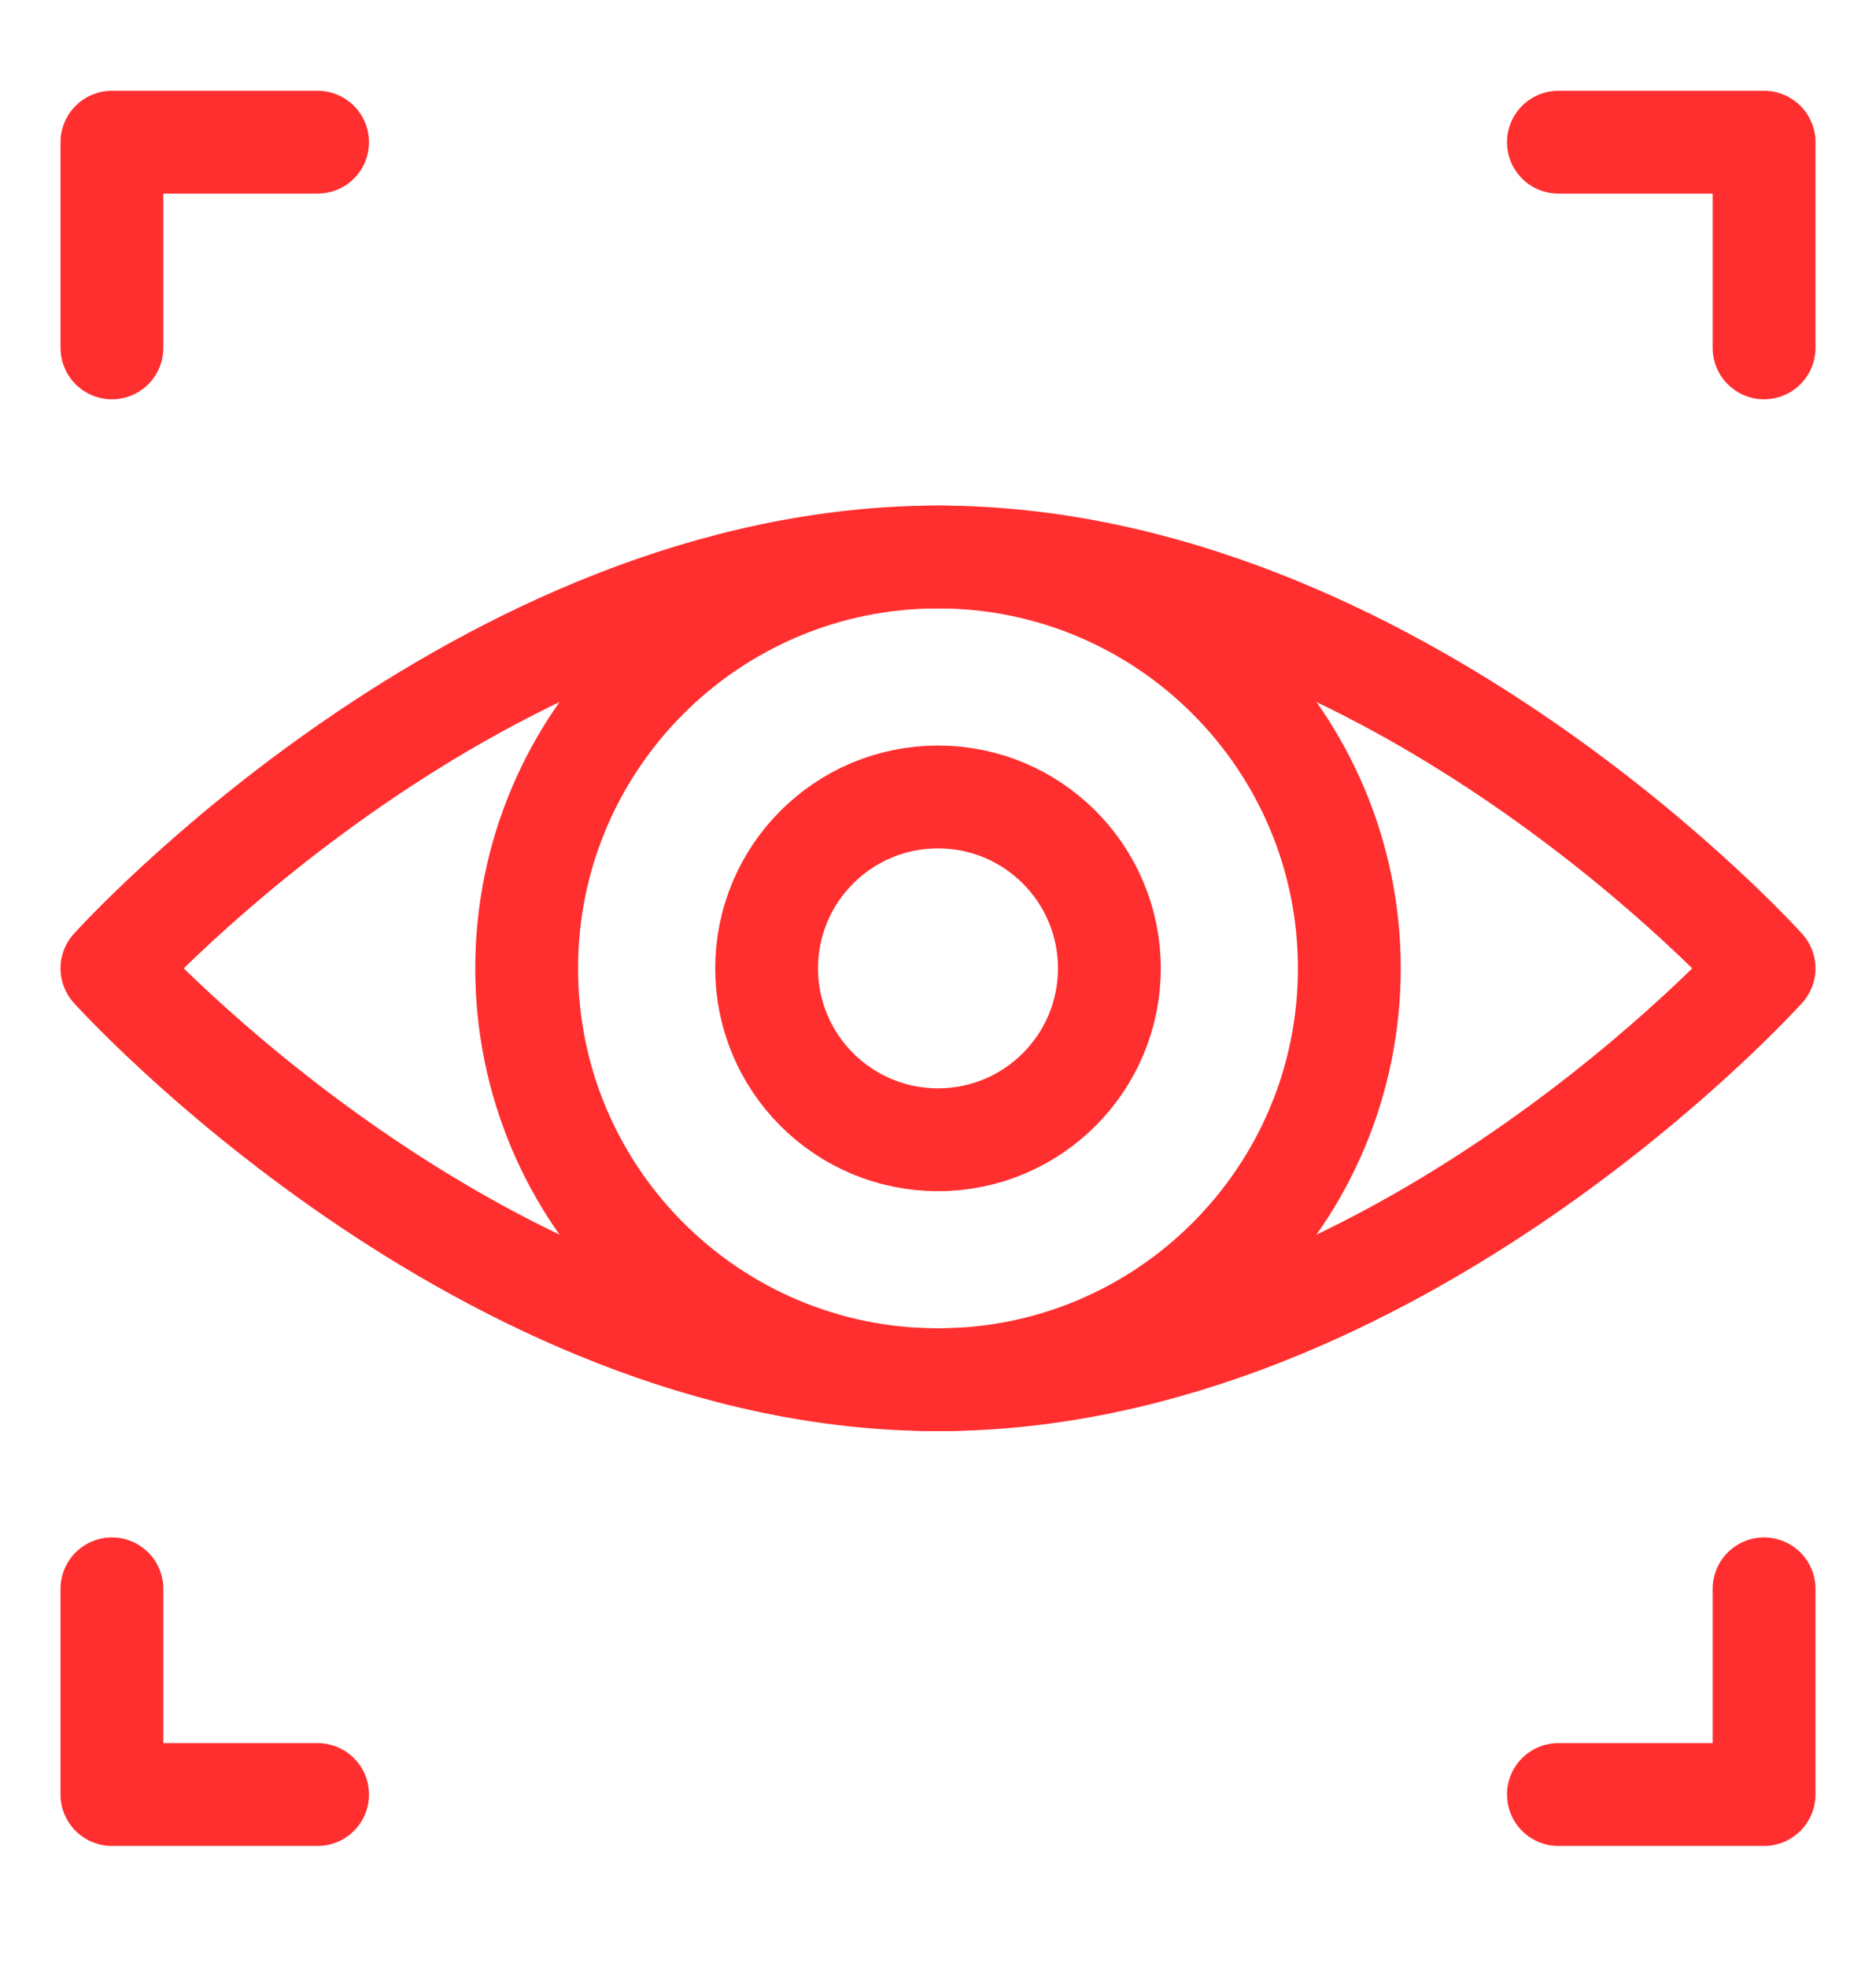
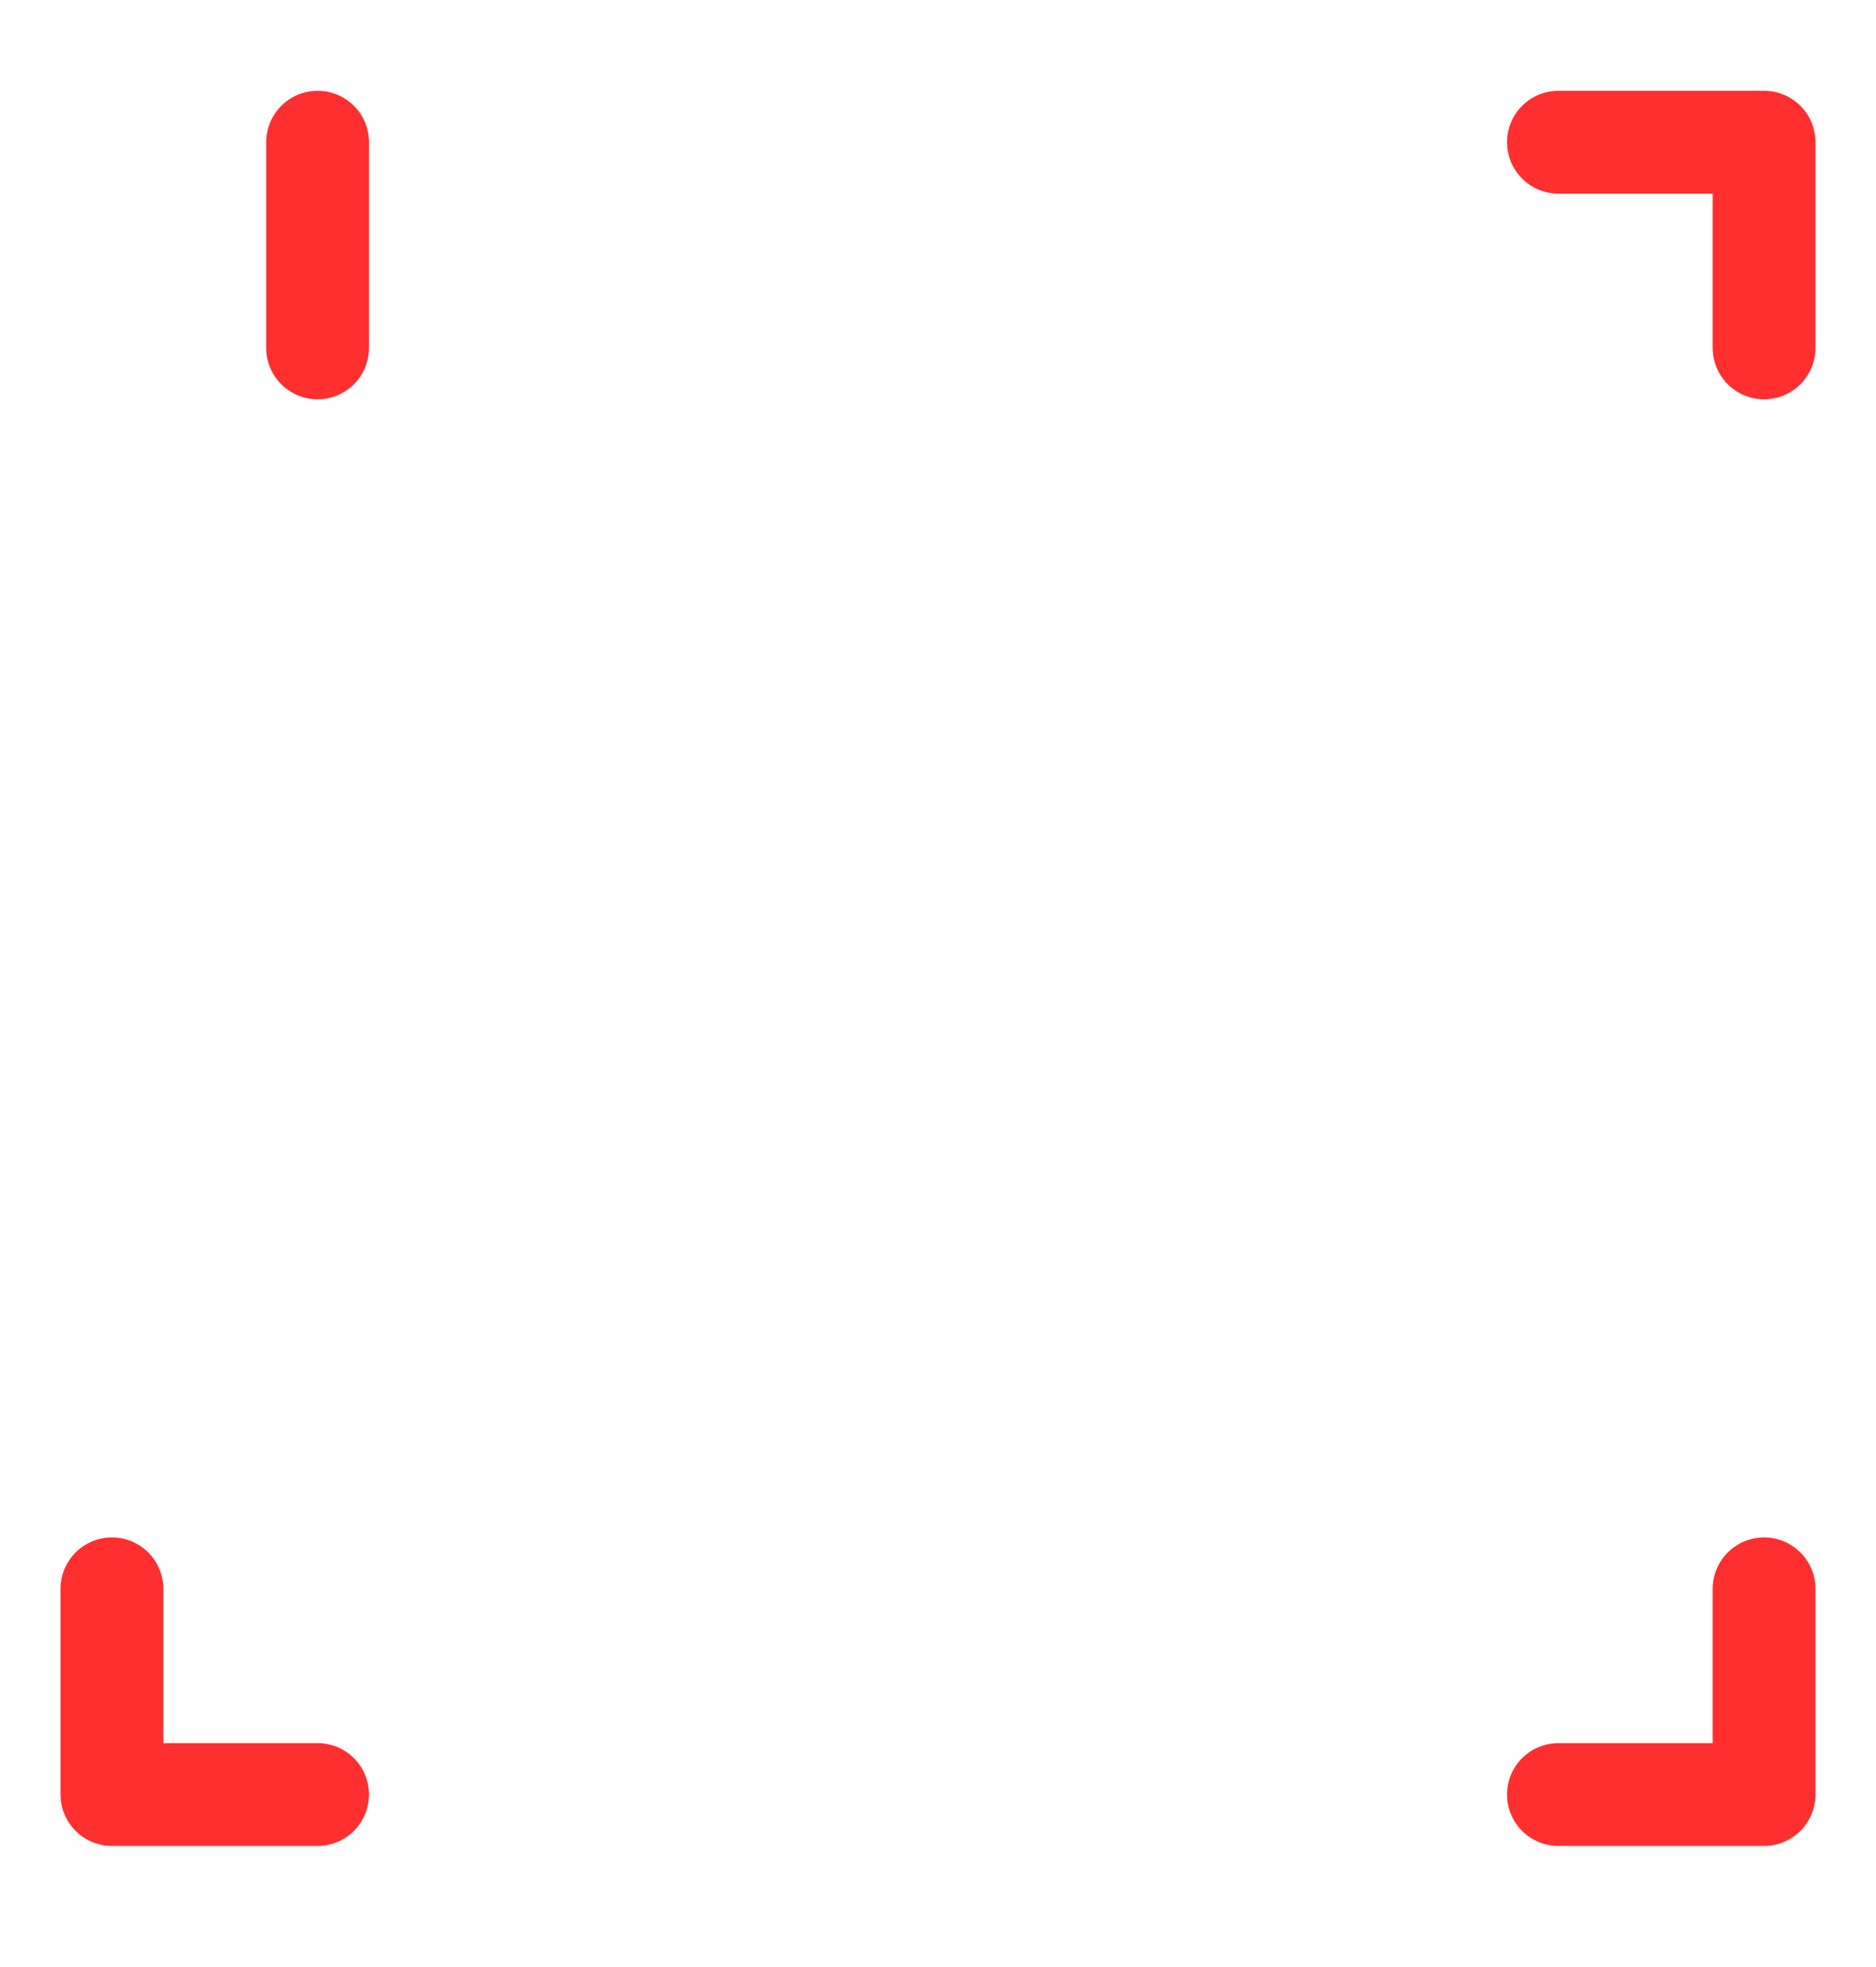
<svg xmlns="http://www.w3.org/2000/svg" width="62" height="65" viewBox="0 0 62 65" fill="none">
  <g clip-path="url(#clip0_2721_838)">
    <path d="M51.504 4.699H58.301V11.496" stroke="#FF2F2F" stroke-width="3.398" stroke-miterlimit="10" stroke-linecap="round" stroke-linejoin="round" />
-     <path d="M10.496 4.699H3.699V11.496" stroke="#FF2F2F" stroke-width="3.398" stroke-miterlimit="10" stroke-linecap="round" stroke-linejoin="round" />
+     <path d="M10.496 4.699V11.496" stroke="#FF2F2F" stroke-width="3.398" stroke-miterlimit="10" stroke-linecap="round" stroke-linejoin="round" />
    <path d="M51.504 59.301H58.301V52.504" stroke="#FF2F2F" stroke-width="3.398" stroke-miterlimit="10" stroke-linecap="round" stroke-linejoin="round" />
    <path d="M10.496 59.301H3.699V52.504" stroke="#FF2F2F" stroke-width="3.398" stroke-miterlimit="10" stroke-linecap="round" stroke-linejoin="round" />
-     <path d="M58.301 32C58.301 32 46.078 45.594 31 45.594C15.922 45.594 3.699 32 3.699 32C3.699 32 15.922 18.406 31 18.406C46.078 18.406 58.301 32 58.301 32Z" stroke="#FF2F2F" stroke-width="3.398" stroke-miterlimit="10" stroke-linecap="round" stroke-linejoin="round" />
-     <path d="M31 45.594C38.508 45.594 44.594 39.508 44.594 32C44.594 24.492 38.508 18.406 31 18.406C23.492 18.406 17.406 24.492 17.406 32C17.406 39.508 23.492 45.594 31 45.594Z" stroke="#FF2F2F" stroke-width="3.398" stroke-miterlimit="10" stroke-linecap="round" stroke-linejoin="round" />
-     <path d="M31 37.664C34.128 37.664 36.664 35.128 36.664 32C36.664 28.872 34.128 26.336 31 26.336C27.872 26.336 25.336 28.872 25.336 32C25.336 35.128 27.872 37.664 31 37.664Z" stroke="#FF2F2F" stroke-width="3.398" stroke-miterlimit="10" stroke-linecap="round" stroke-linejoin="round" />
  </g>
  <defs>
    <clipPath id="clip0_2721_838">
      <rect width="58" height="58" fill="white" transform="translate(2 3)" />
    </clipPath>
  </defs>
</svg>